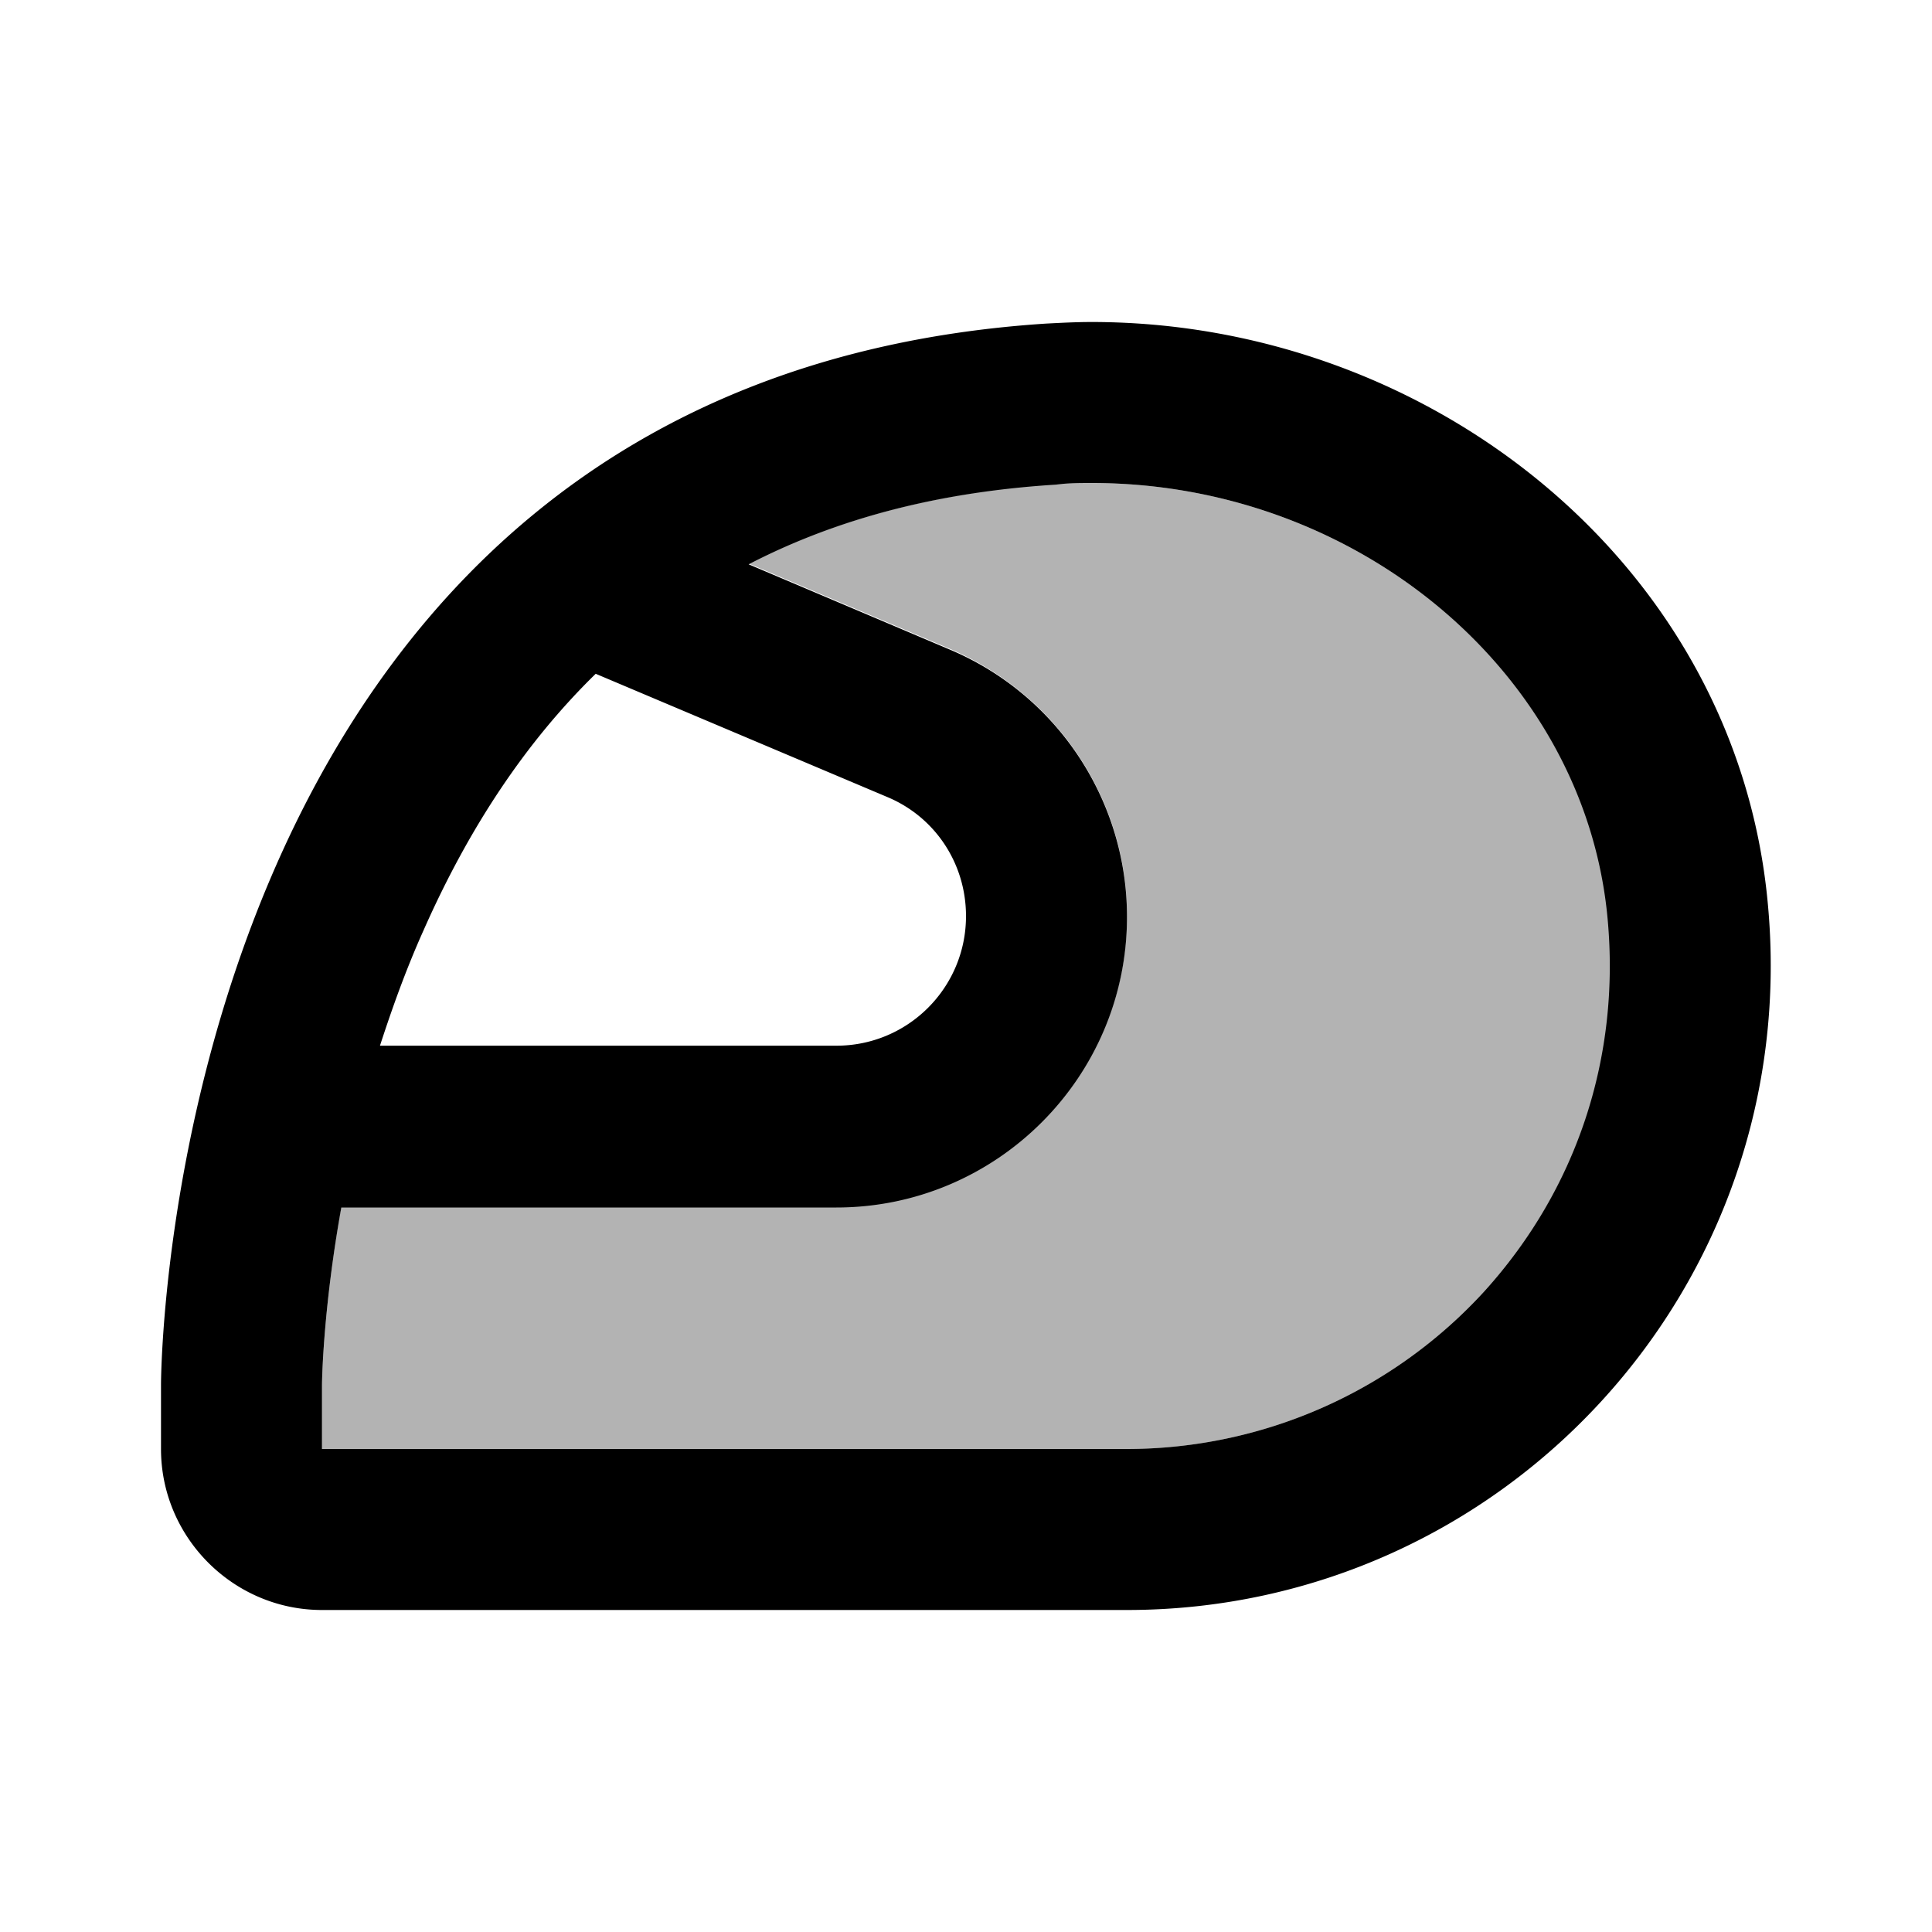
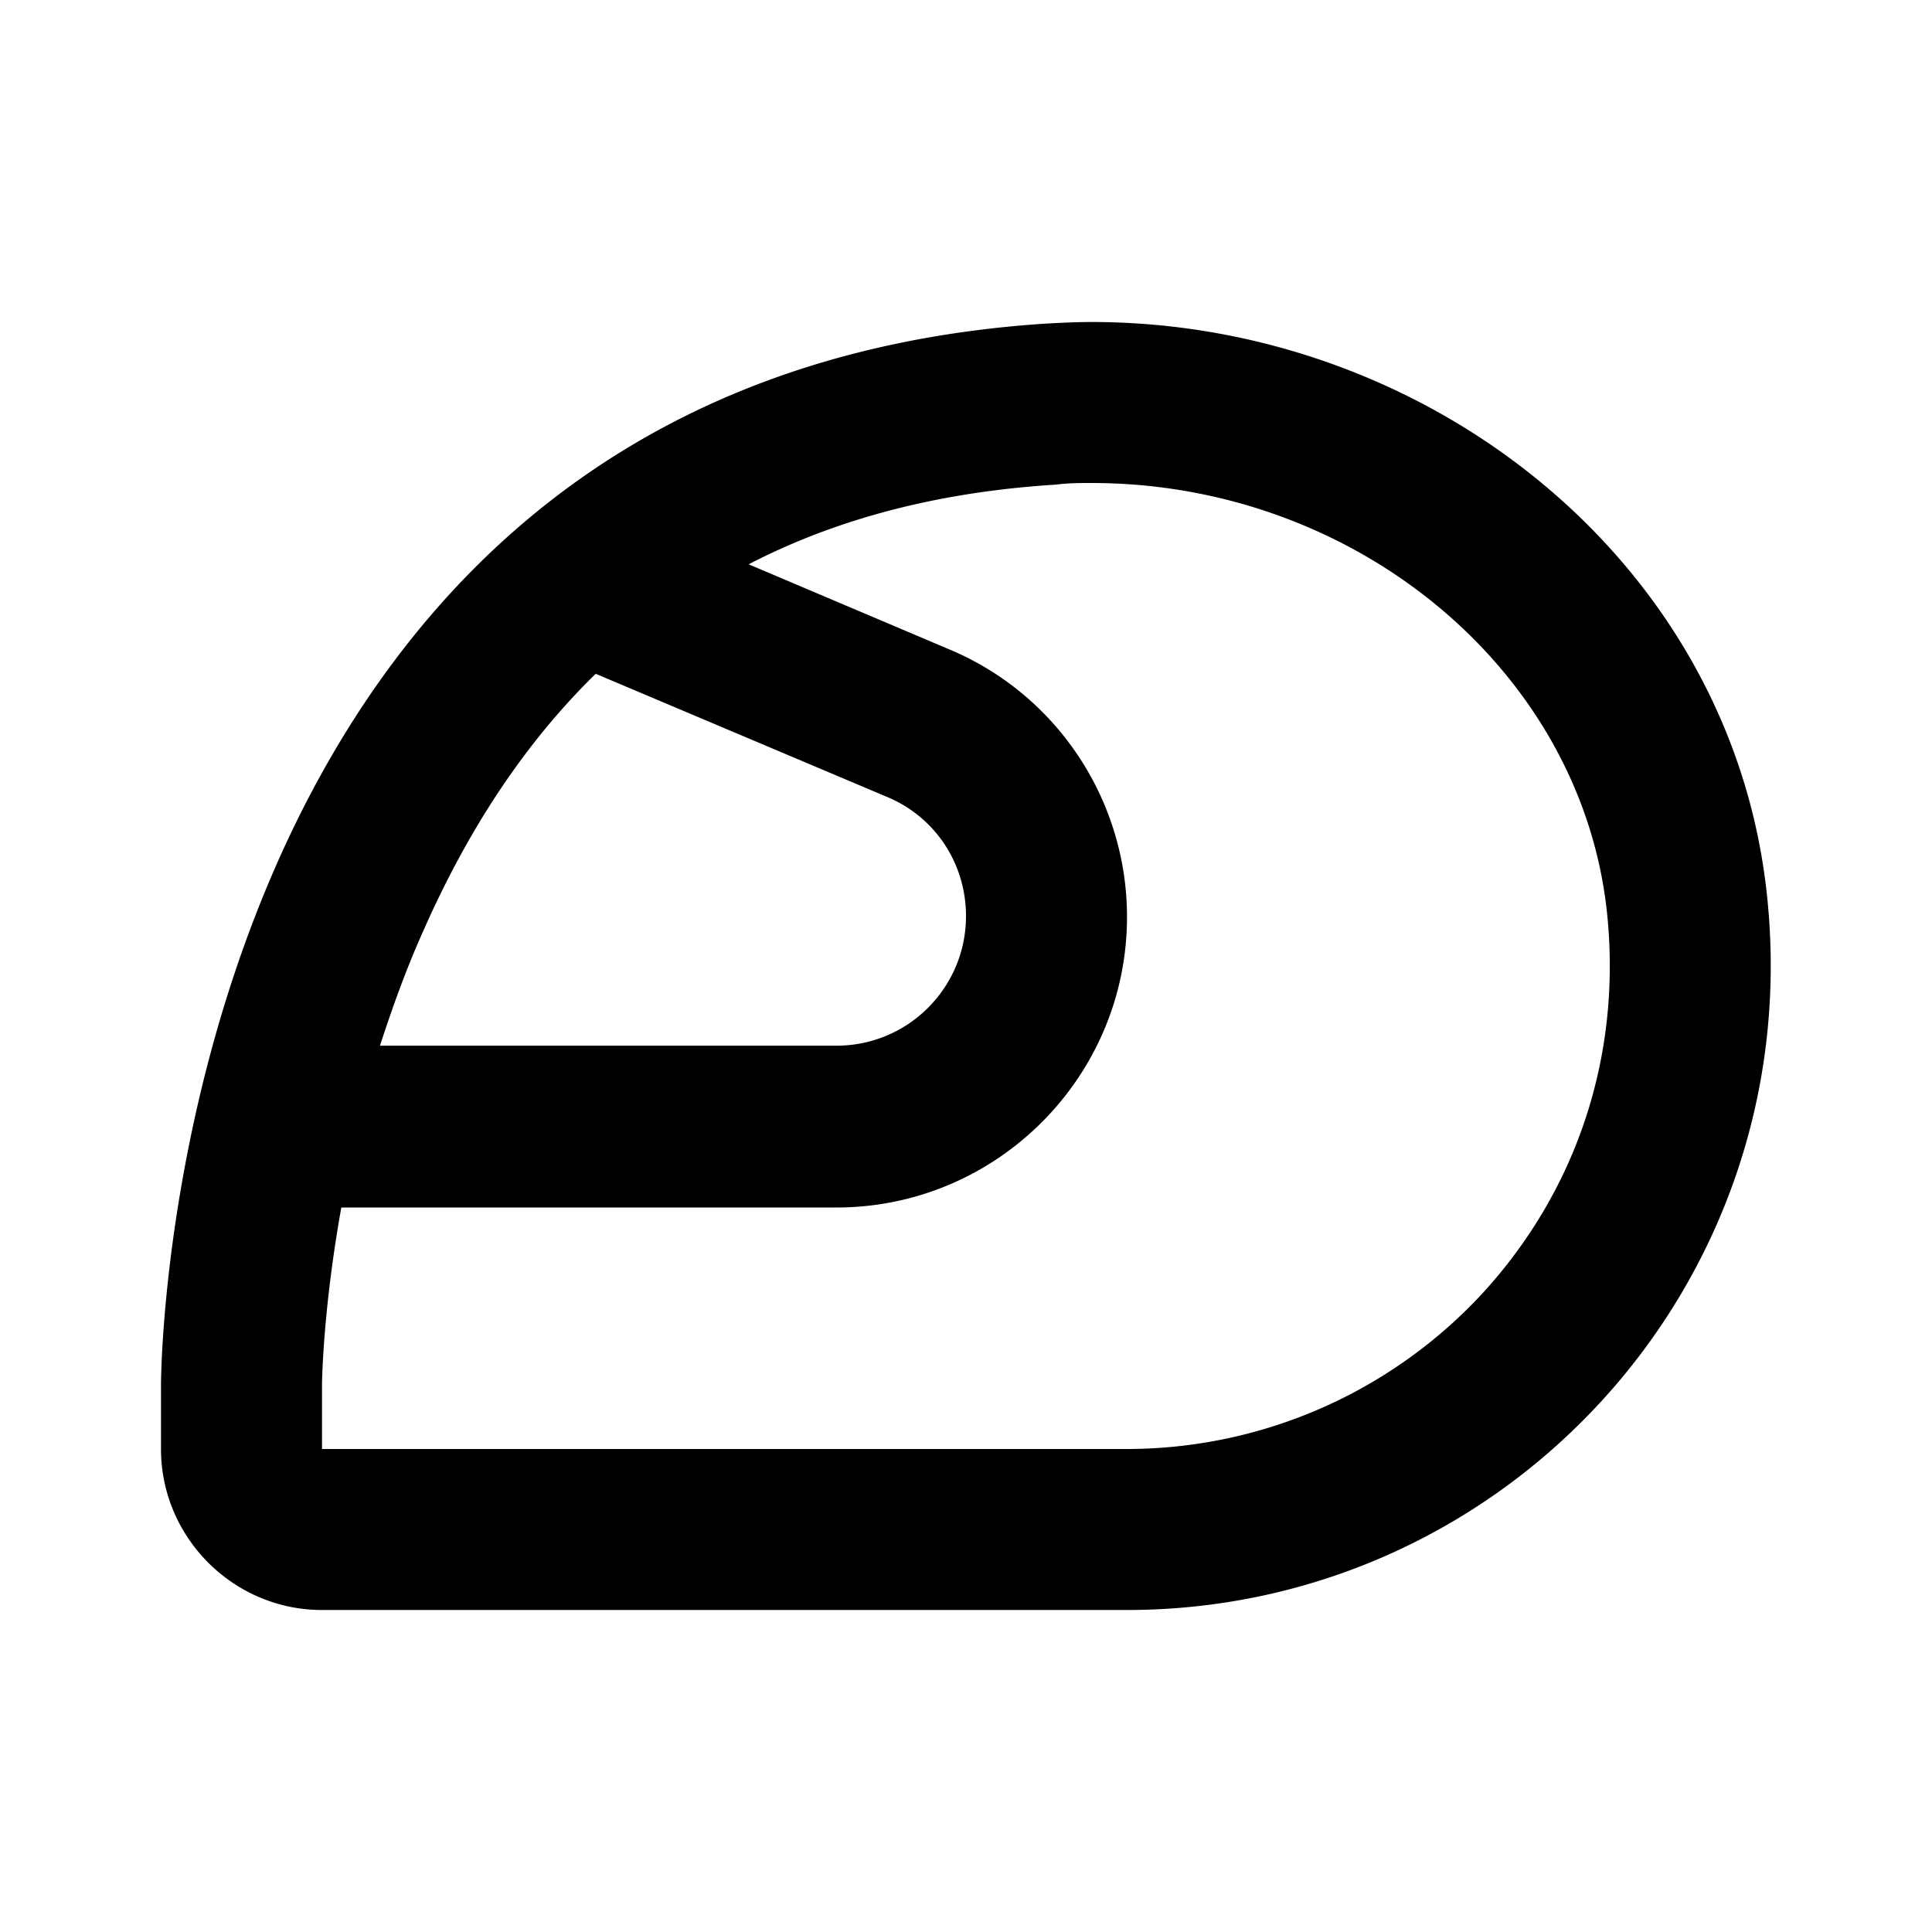
<svg xmlns="http://www.w3.org/2000/svg" width="24" height="24" viewBox="0 0 24 24">
-   <path opacity=".3" d="M13.56 6c-.15 0-.29 0-.44.01c-1.45.1-2.72.43-3.82.99l2.5 1.06c1.33.57 2.2 1.87 2.2 3.32c0 1.99-1.62 3.61-3.61 3.61H4.24C4.01 16.28 4 17.19 4 17.2v.8h10c1.68 0 3.3-.71 4.44-1.96a5.99 5.99 0 0 0 1.54-4.63C19.69 8.37 16.87 6 13.56 6z" />
  <path d="M21.96 11.22C21.57 7.01 17.76 4 13.56 4c-.19 0-.38.01-.57.02C2 4.74 2 17.2 2 17.2v.8c0 1.1.9 2 2 2h10c4.67 0 8.41-4.01 7.96-8.78zm-16.7.34c.57-1.29 1.28-2.35 2.14-3.19l3.62 1.53c.6.25.98.83.98 1.48c0 .89-.72 1.61-1.61 1.61H4.72c.15-.46.32-.94.54-1.43zm13.18 4.48A6.022 6.022 0 0 1 14 18H4v-.8c0-.02.01-.92.24-2.2h6.15c1.99 0 3.61-1.62 3.61-3.61c0-1.45-.87-2.76-2.2-3.32L9.3 7.01c1.1-.57 2.37-.9 3.82-.99c.15-.02.3-.02.44-.02c3.31 0 6.13 2.37 6.41 5.41c.16 1.72-.38 3.36-1.53 4.63z" />
</svg>